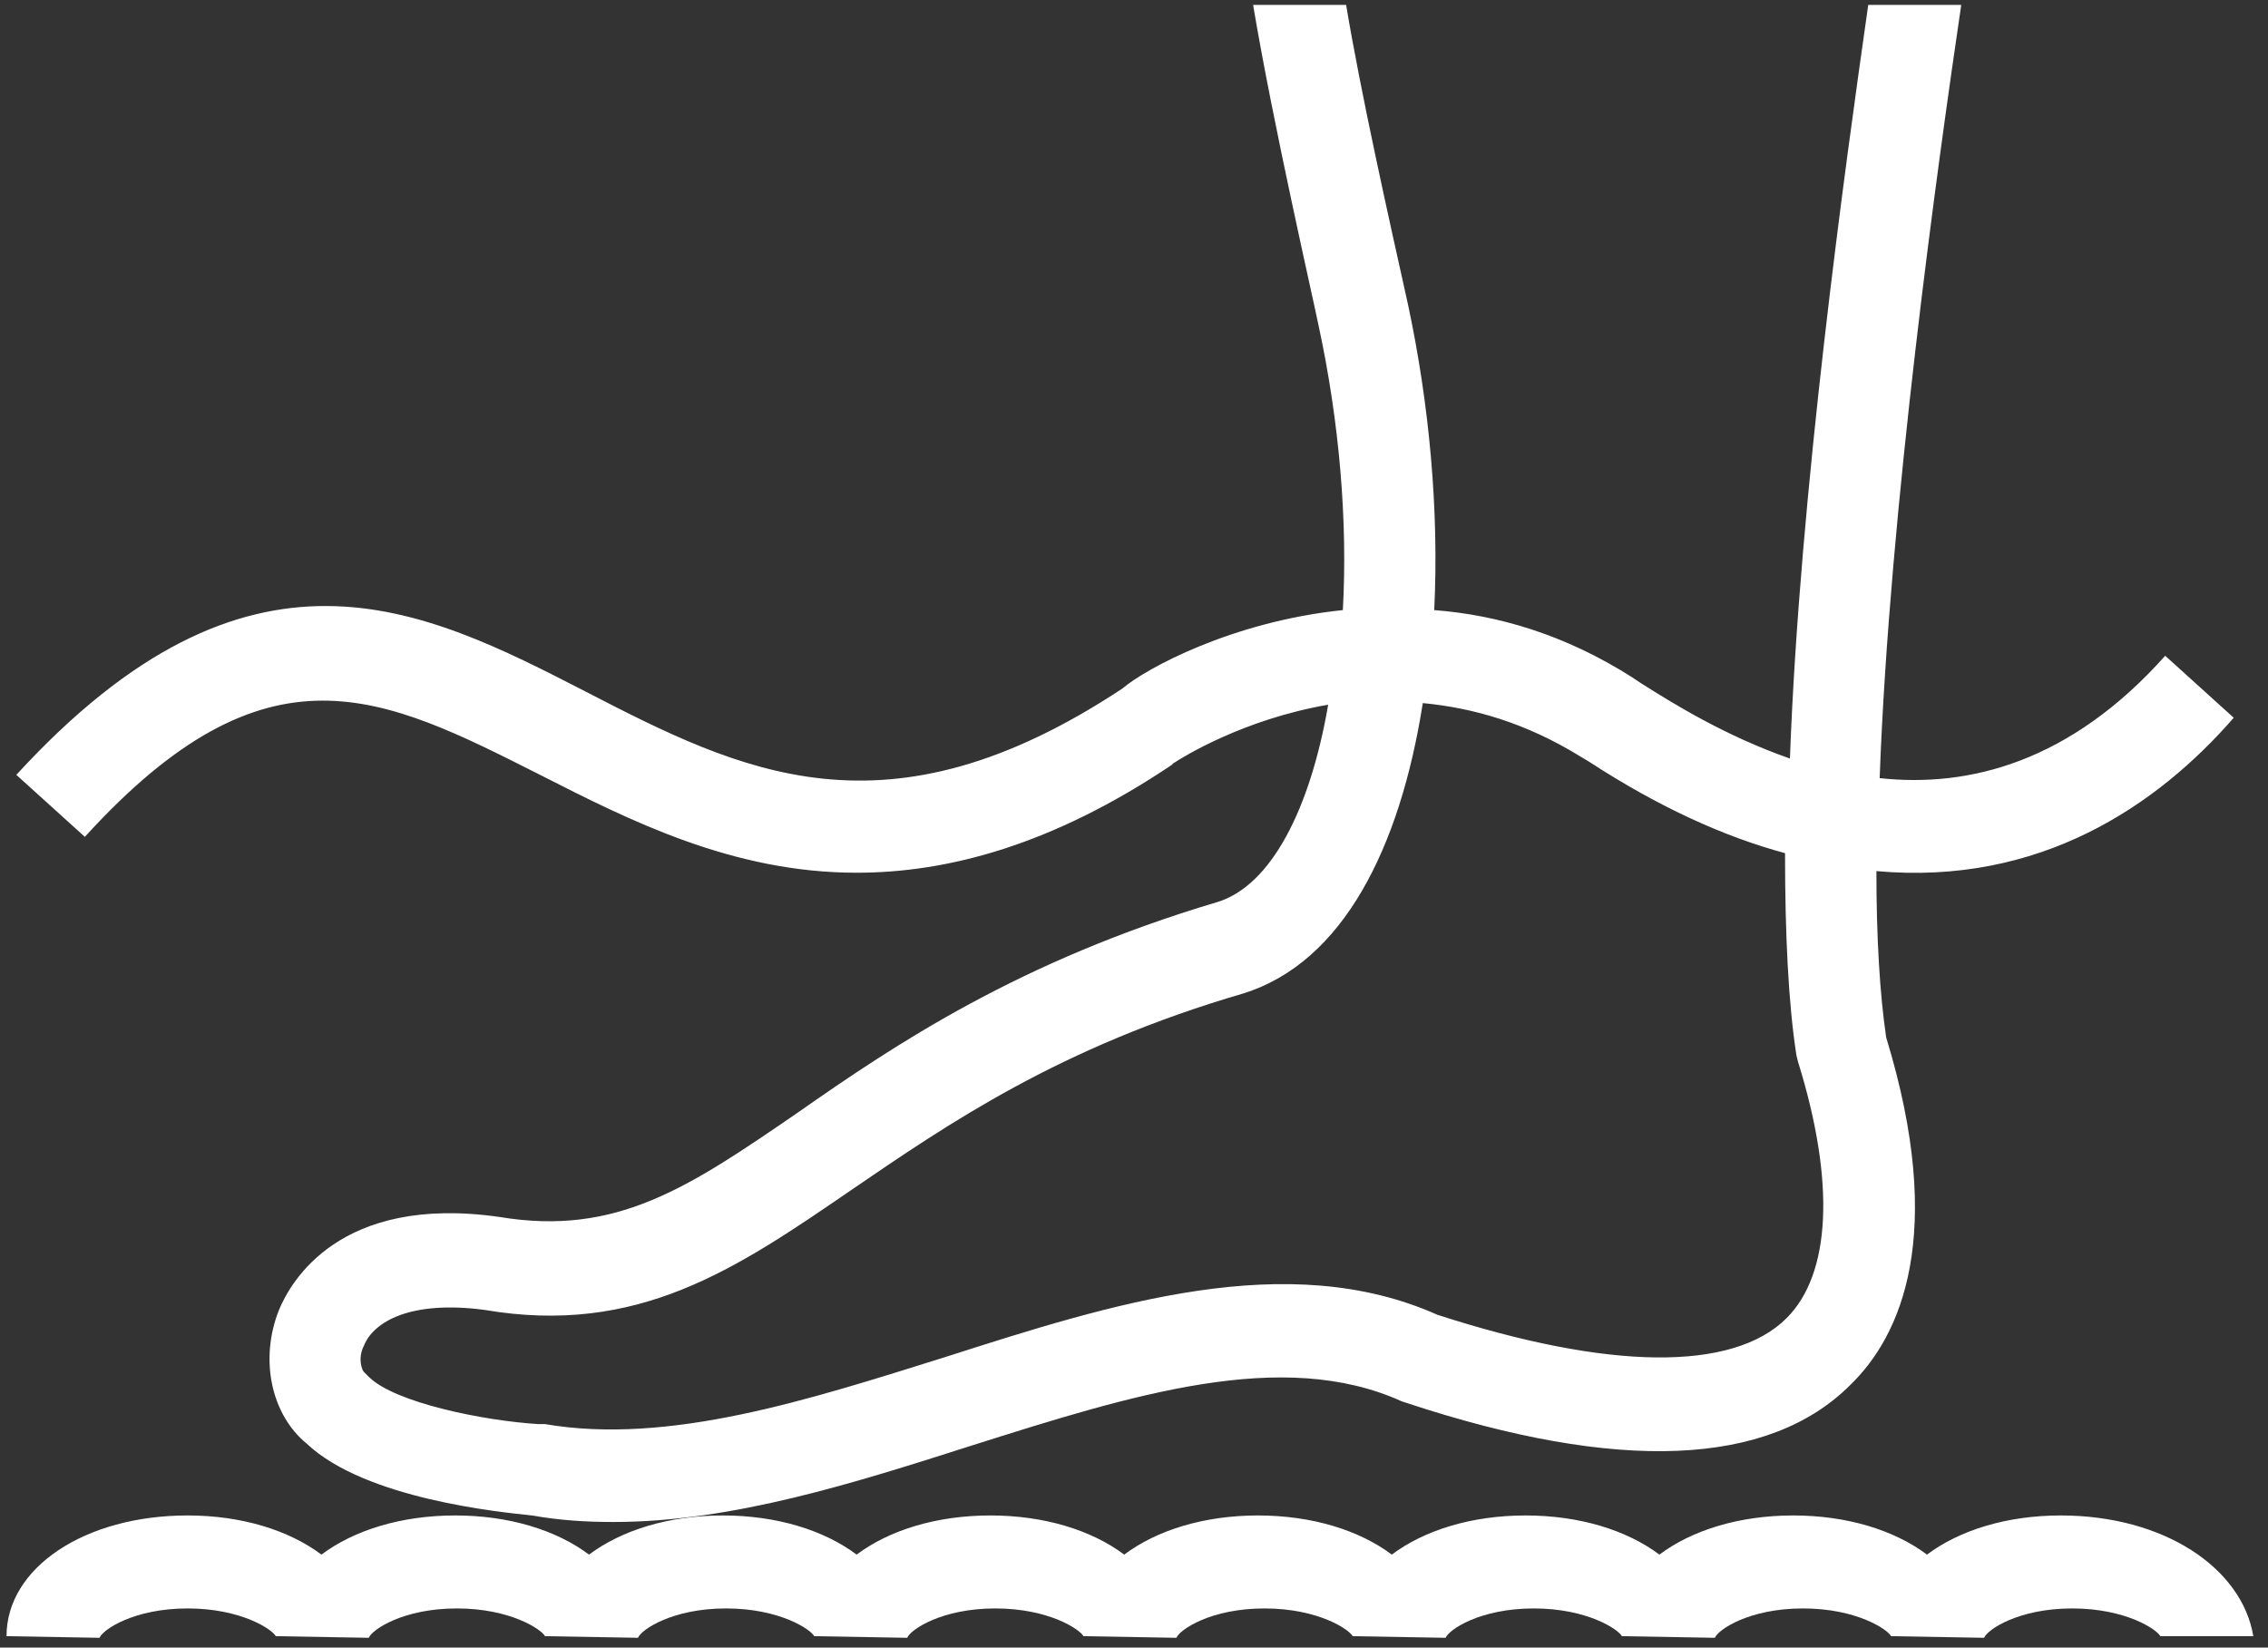
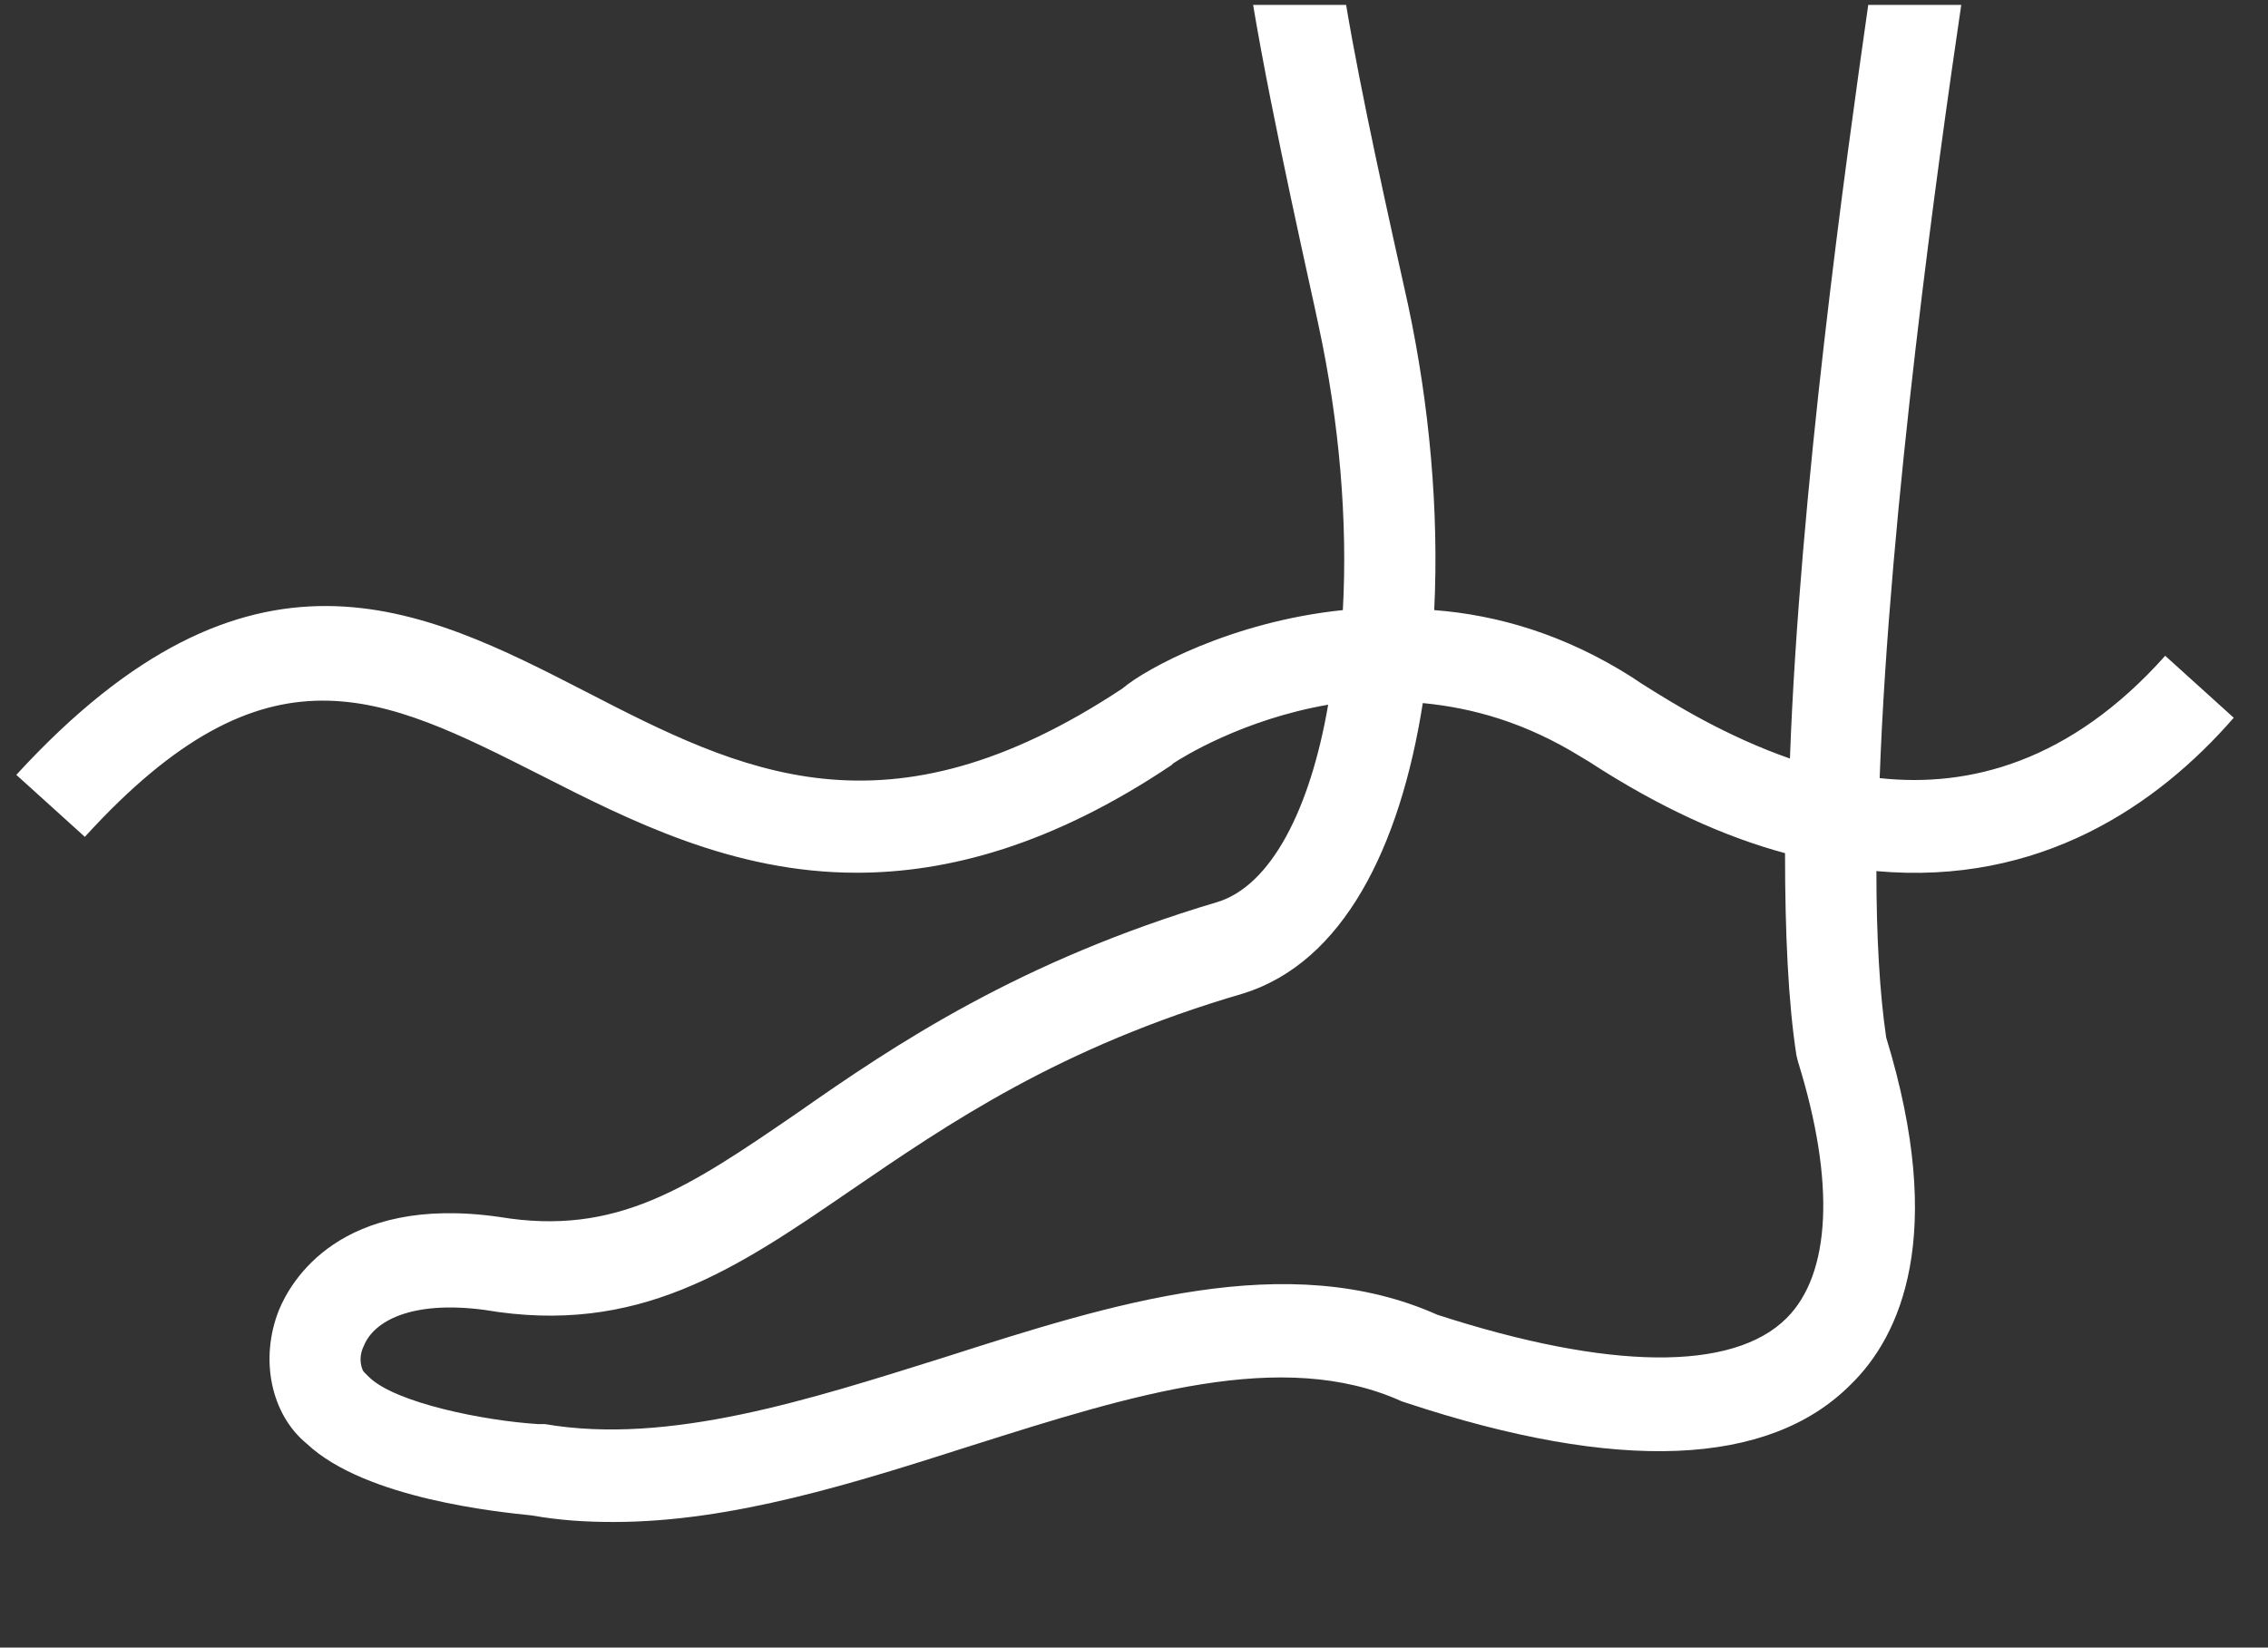
<svg xmlns="http://www.w3.org/2000/svg" width="139" height="101" viewBox="0 0 139 101" fill="none">
  <rect x="0" y="0" width="139" height="101" fill="#333333" stroke="none" />
  <path d="M33.1 47.5C38.6 50.3 44.9 53.5 52.5 53.5C58.1 53.5 64.5 51.8 71.8 46.9L71.9 46.8C72.5 46.4 76.2 44.1 81.4 43.2C80.3 49.6 77.9 54.3 74.6 55.3C62.5 58.9 54.9 64 48.9 68.2C42.2 72.8 37.8 75.8 30.6 74.6C20.8 73.2 17.8 78.6 17.1 80.3C15.9 83.3 16.6 86.7 18.8 88.5C22.4 91.9 30.7 92.7 32.6 92.9C34.3 93.2 35.9 93.3 37.6 93.3C44.9 93.3 52.4 90.9 59.6 88.6C69.4 85.5 78.6 82.6 85.9 85.9L86.2 86C99.2 90.3 108.4 89.9 113.4 84.9C116.5 81.9 119.3 75.7 115.6 63.6C115.2 60.9 115 57.4 115 53.4C125 54.3 132.2 49.4 136.9 44L132.7 40.2C126.9 46.7 120.7 48.3 115.2 47.7C115.8 31.2 118.8 9.8 120.2 0.3H114.5C113.1 10.1 110.3 30.2 109.7 46.5C105.7 45.1 102.5 43.1 100.6 41.9L100 41.5C95.9 38.9 91.8 37.7 87.9 37.4C88.2 31.3 87.6 24.8 86.3 18.7C85.1 13.3 83.4 5.7 82.5 0.3H76.8C78 7.5 80.5 18.4 80.8 19.9C82.1 25.9 82.6 32 82.3 37.4C75.5 38.1 70.2 41 68.8 42.2C54.3 51.8 45.4 47.3 35.9 42.4C25.8 37.2 15.3 31.9 1 47.5L5.2 51.3C16.4 39 23.4 42.6 33.1 47.5ZM87.2 43.1C90.3 43.4 93.5 44.3 96.9 46.4L97.4 46.7C101.7 49.5 105.7 51.3 109.4 52.3C109.4 57.2 109.6 61.5 110.1 64.7L110.2 65.1C112.5 72.5 112.2 78.1 109.5 80.8C106.2 84.1 98.6 84 88.1 80.6C78.9 76.5 68.2 79.9 57.9 83.2C49.6 85.8 41 88.6 33.4 87.3H33C29.7 87.1 24.2 86 22.6 84.4L22.3 84.1C22.2 84 21.9 83.3 22.3 82.5C22.9 81 25.2 79.7 29.7 80.3C39.1 81.9 45.1 77.8 52.1 73C58.1 68.9 64.9 64.2 76.2 60.9C82.3 59 85.8 52 87.2 43.1Z" fill="white" />
-   <path d="M126.3 92.9C123 92.9 120.1 93.8 118.1 95.3C116.1 93.8 113.2 92.9 109.9 92.9C106.6 92.9 103.7 93.8 101.7 95.3C99.7 93.8 96.8 92.9 93.5 92.9C90.2 92.9 87.3 93.8 85.3 95.3C83.3 93.8 80.4 92.9 77.1 92.9C73.8 92.9 70.9 93.8 68.9 95.3C66.9 93.8 64 92.9 60.7 92.9C57.4 92.9 54.5 93.8 52.5 95.3C50.5 93.8 47.6 92.9 44.3 92.9C41 92.9 38.1 93.8 36.1 95.3C34.1 93.8 31.2 92.9 27.9 92.9C24.6 92.9 21.7 93.8 19.7 95.3C17.7 93.8 14.8 92.9 11.5 92.9C5.2 92.9 0.4 96.1 0.4 100.3L6.1 100.4C6.3 99.9 8.2 98.6 11.5 98.6C14.8 98.6 16.7 99.9 16.9 100.3L22.6 100.4C22.8 99.9 24.7 98.6 28 98.6C31.3 98.6 33.2 99.9 33.4 100.3L39.1 100.4C39.3 99.9 41.2 98.6 44.5 98.6C47.8 98.6 49.7 99.9 49.9 100.3L55.6 100.4C55.8 99.9 57.7 98.6 61 98.6C64.3 98.6 66.2 99.9 66.4 100.3L72.1 100.4C72.3 99.9 74.2 98.6 77.5 98.6C80.8 98.6 82.7 99.9 82.9 100.3L88.6 100.4C88.8 99.9 90.7 98.6 94 98.6C97.3 98.6 99.2 99.9 99.4 100.3L105.1 100.4C105.3 99.9 107.2 98.6 110.5 98.6C113.8 98.6 115.7 99.9 115.9 100.3L121.6 100.4C121.8 99.9 123.7 98.6 127 98.6C130.3 98.6 132.2 99.9 132.4 100.3H138.1C137.4 96.1 132.6 92.9 126.3 92.9Z" fill="white" />
</svg>